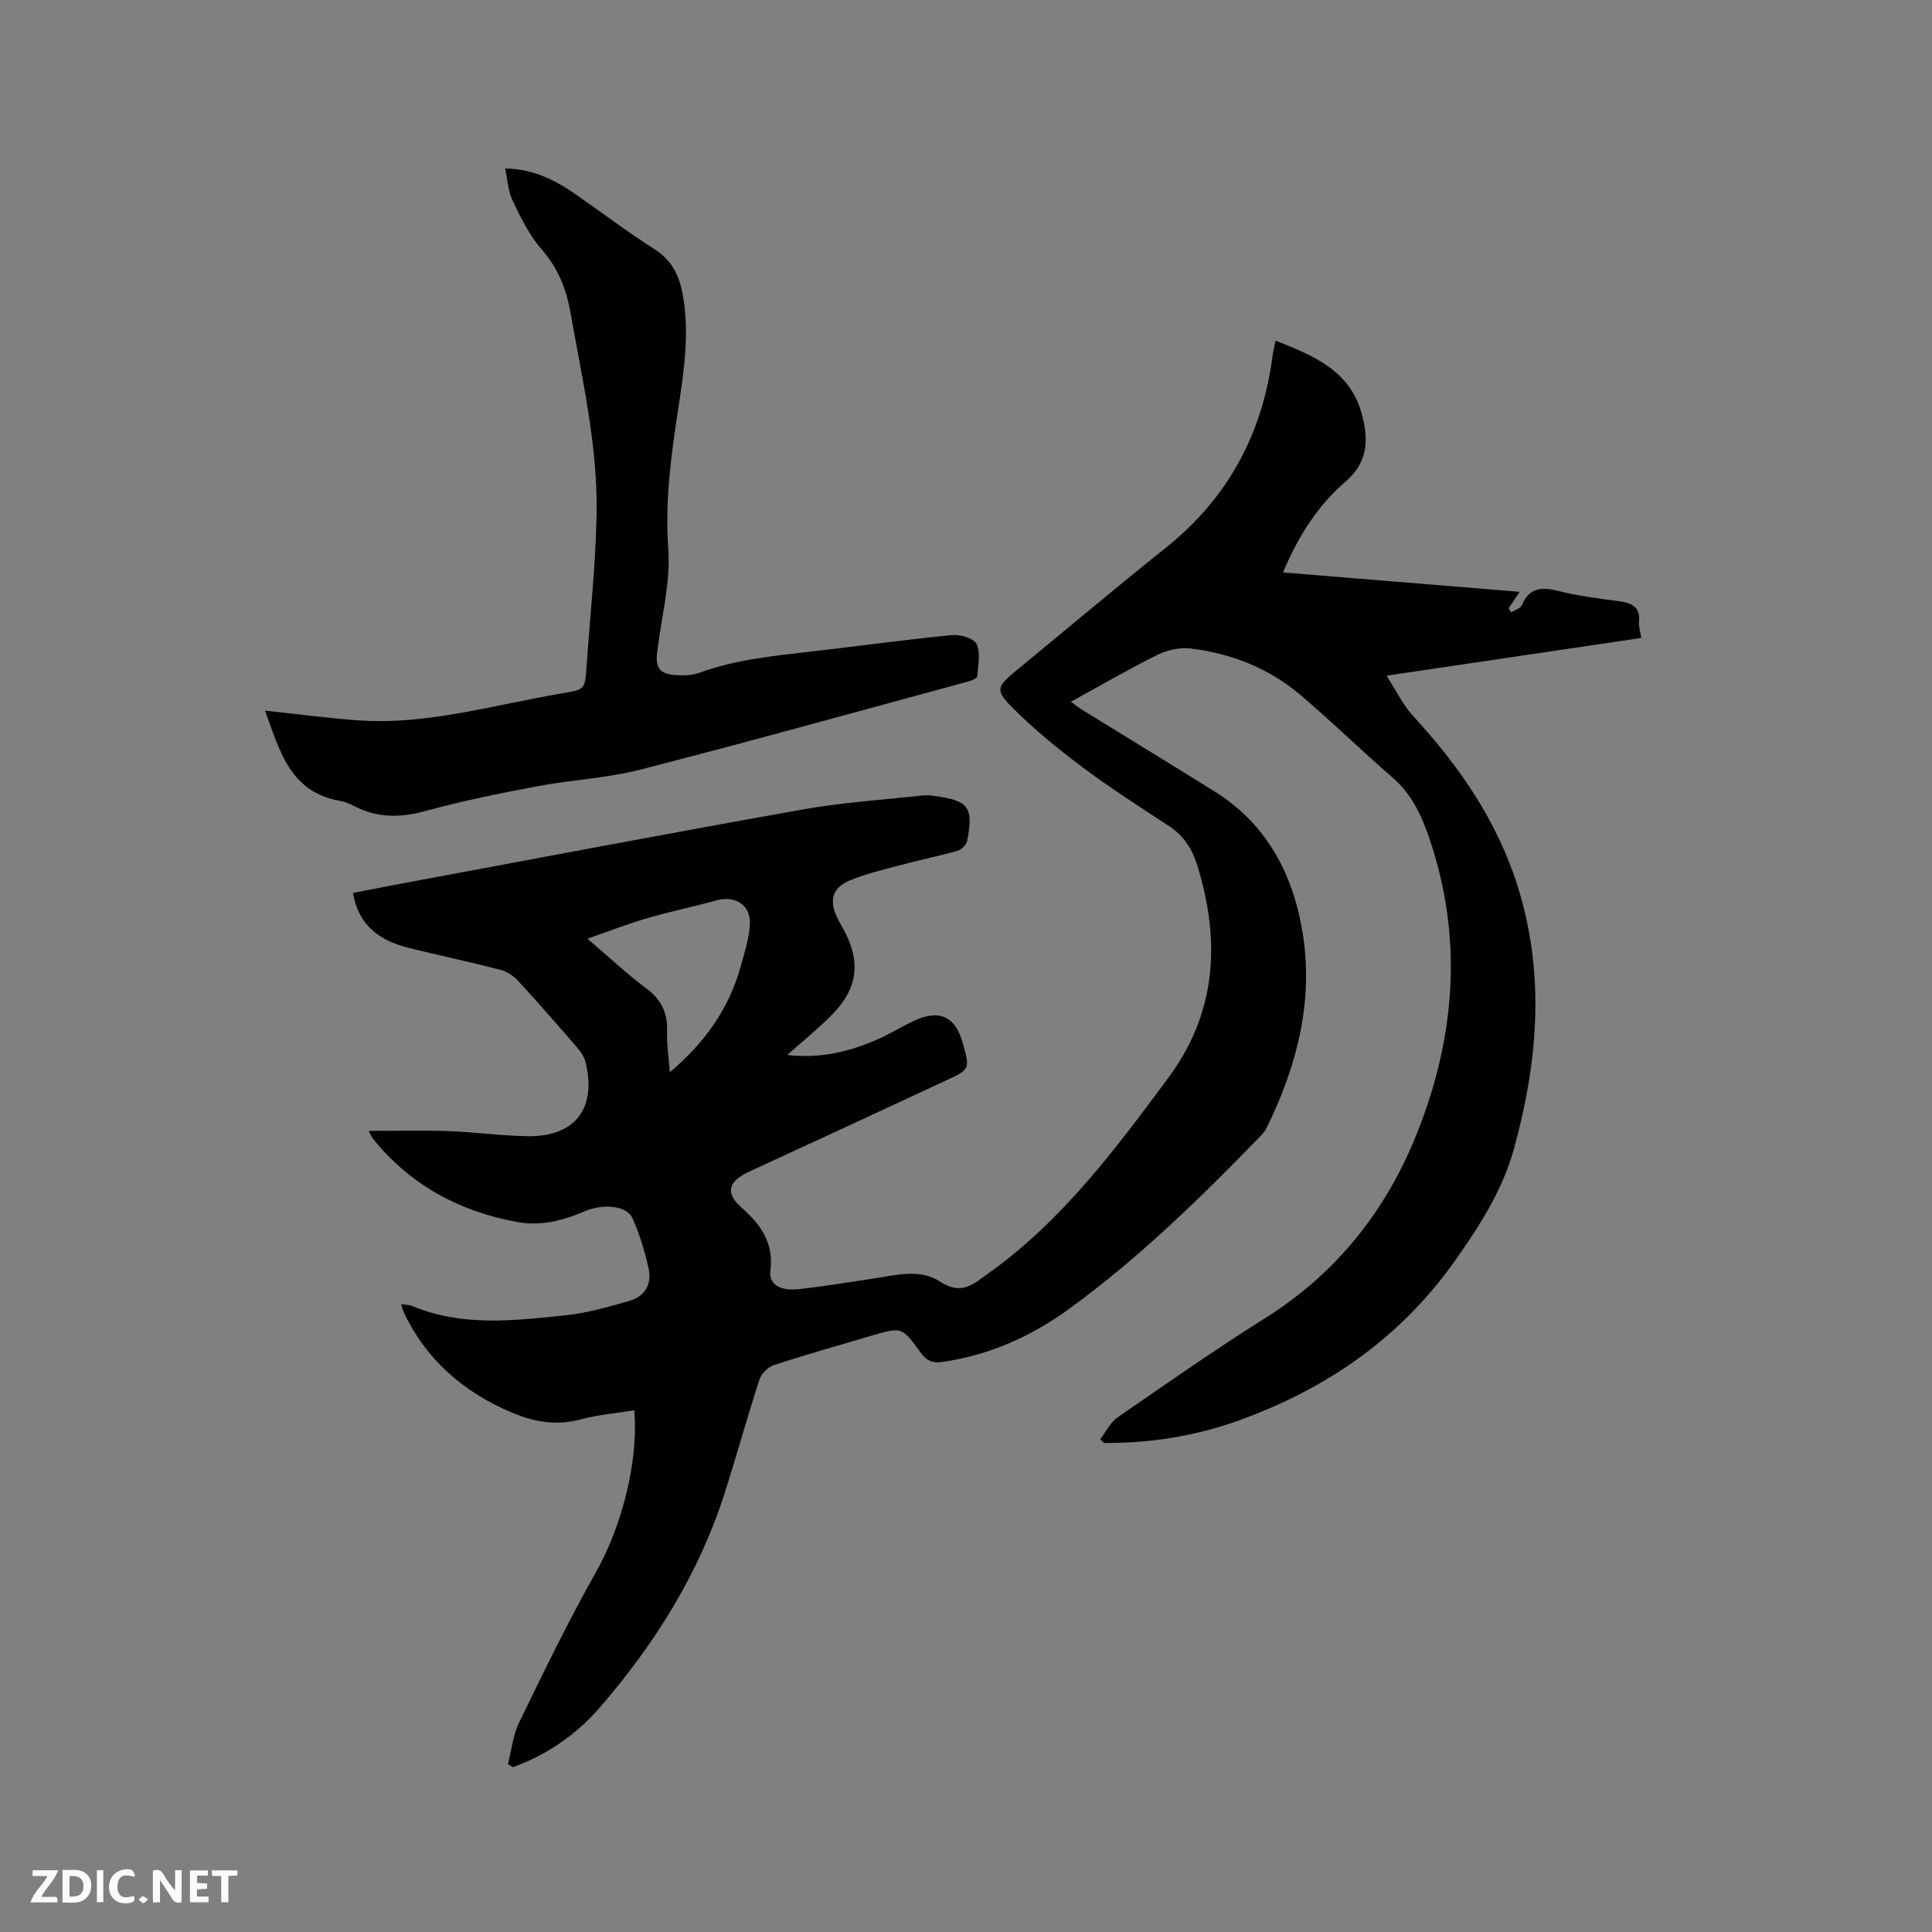
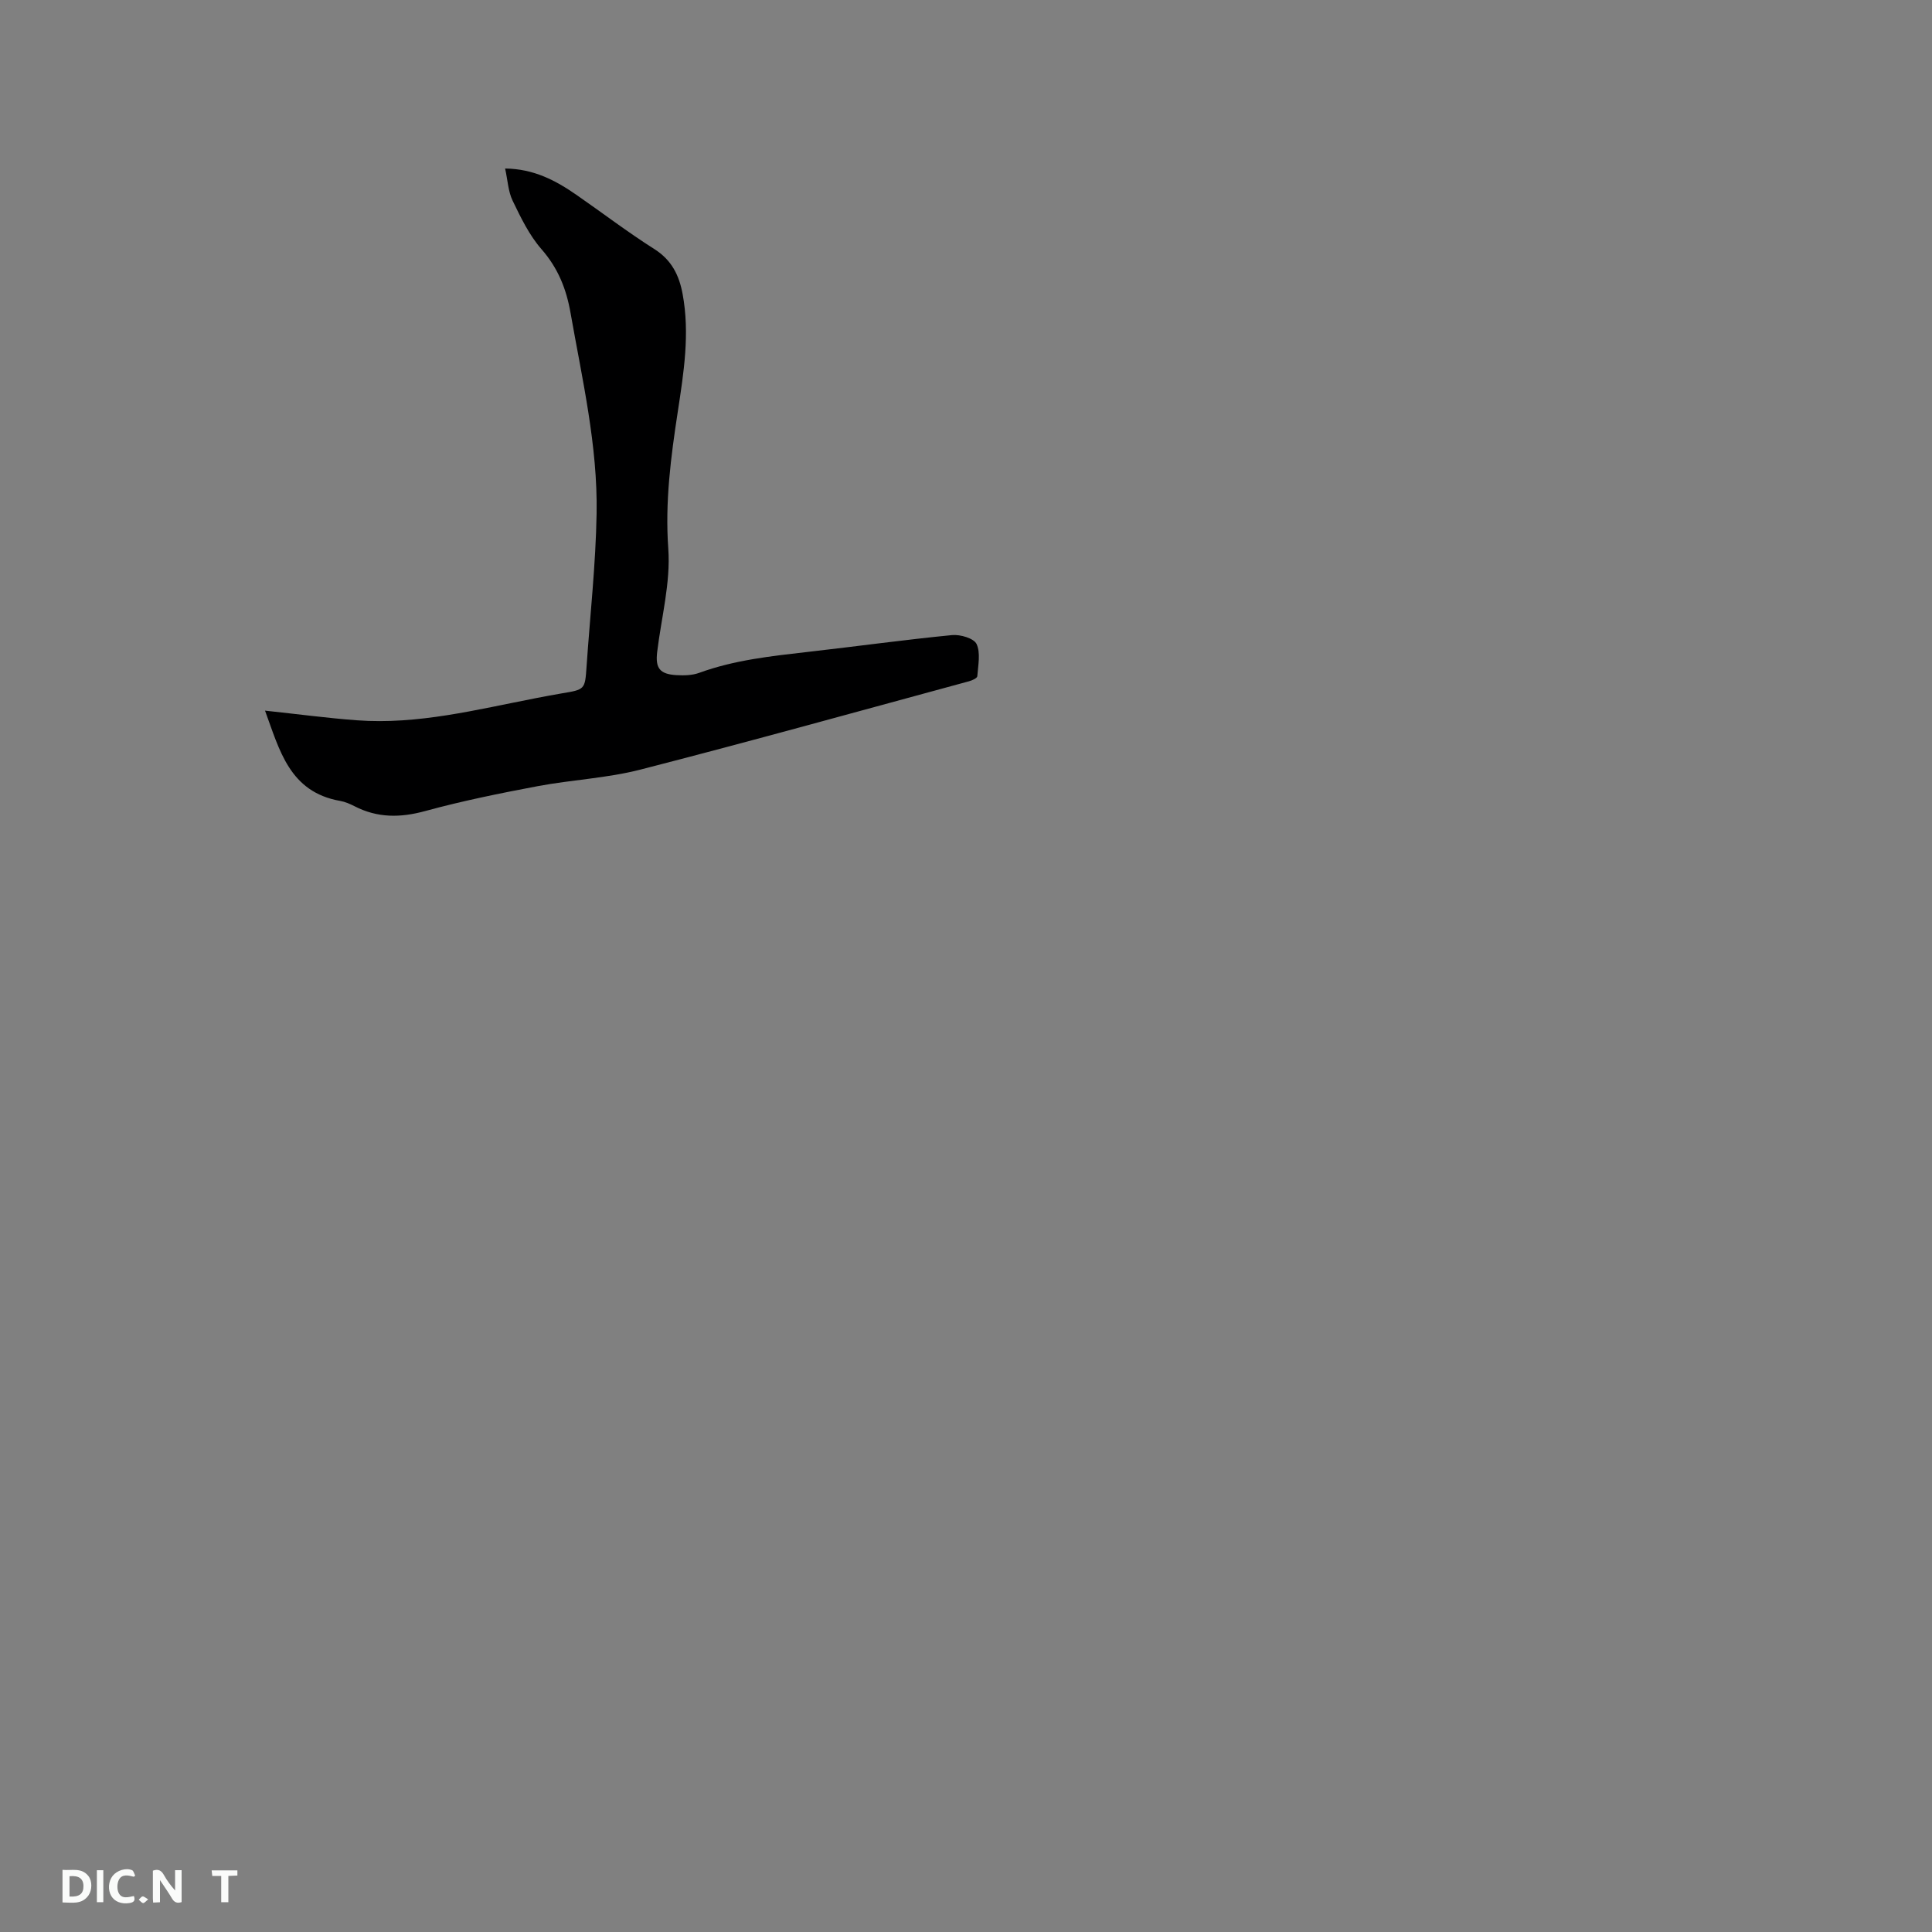
<svg xmlns="http://www.w3.org/2000/svg" enable-background="new 0 0 400 400" viewBox="0 0 400 400">
  <rect x="0" y="0" width="400" height="400" fill="#808080" stroke="none" />
-   <path d="m105.15 365.25c.76-2.91 1.07-6.05 2.37-8.7 5.09-10.46 10.16-20.96 15.88-31.08 5.17-9.15 8.84-22.55 7.92-33.49-3.74.62-7.55.94-11.19 1.91-5 1.34-9.62.49-14.2-1.45-9.92-4.21-17.63-10.81-22.3-20.68-.21-.45-.32-.95-.59-1.76 1 .17 1.75.15 2.39.42 10.33 4.32 21.03 2.99 31.65 1.9 4.47-.46 8.89-1.75 13.25-2.99 3.19-.91 4.67-3.51 3.96-6.69-.79-3.58-1.87-7.16-3.38-10.49-1.13-2.5-6-3.05-9.91-1.35-4.48 1.94-9.05 3.09-13.91 2.2-11.99-2.19-22.12-7.64-29.86-17.22-.3-.37-.47-.85-.9-1.64 5.74 0 11.1-.15 16.45.04 5.5.2 10.99.98 16.49 1.06 9.8.14 14.33-5.8 11.95-15.37-.26-1.06-.96-2.11-1.69-2.95-4.02-4.65-8.07-9.29-12.23-13.81-.94-1.03-2.29-1.96-3.62-2.3-6.25-1.62-12.56-2.97-18.83-4.5-5.93-1.45-10.54-4.38-11.78-11.44 3.77-.72 7.47-1.45 11.16-2.14 27.39-5.09 54.75-10.3 82.17-15.17 8.12-1.44 16.4-1.96 24.6-2.87.83-.09 1.7-.01 2.53.11 7.05.98 8.04 2.29 6.72 9.27-.15.8-1.15 1.83-1.96 2.06-4.05 1.15-8.19 1.99-12.25 3.08-3.45.92-6.98 1.73-10.23 3.14-3.54 1.54-4.14 4.06-2.5 7.59.4.86.9 1.68 1.35 2.52 3.63 6.63 2.96 12.2-2.41 17.64-2.81 2.84-5.95 5.37-9.26 8.32 6.8.79 12.85-.66 18.68-3.22 2.61-1.15 5.05-2.69 7.64-3.89 5.23-2.42 8.53-.83 10.05 4.73 1.45 5.28 1.48 5.35-3.38 7.61-13.62 6.35-27.26 12.64-40.91 18.94-4.31 1.99-4.97 4.42-1.58 7.4 4.02 3.53 6.74 7.32 6.01 13.1-.36 2.83 2.03 4.25 5.96 3.81 5.15-.58 10.28-1.42 15.41-2.2 4.63-.71 9.65-2.06 13.68.6 4.58 3.02 7.01.54 10.3-1.82 15.17-10.87 26.1-25.59 37.02-40.3 10-13.47 10.85-28.24 6.07-43.85-1.09-3.55-2.79-6.23-5.86-8.26-6.1-4.02-12.28-7.96-18.12-12.34-5.13-3.85-10.15-7.97-14.65-12.52-3.23-3.26-2.77-4.18.68-7.02 10.47-8.63 20.86-17.37 31.46-25.85 12.84-10.28 19.96-23.62 22.04-39.8.12-.91.36-1.81.61-3.01 7.9 3.09 15.42 6.25 17.82 15.1 1.37 5.05 1.54 9.87-3.32 14.06-5.71 4.91-9.81 11.28-12.97 18.83 16.48 1.35 32.55 2.66 49 4.01-.92 1.37-1.6 2.39-2.29 3.42.18.27.36.55.54.82.75-.48 1.89-.78 2.18-1.46 1.53-3.57 3.98-3.87 7.43-2.99 4.09 1.04 8.32 1.58 12.52 2.13 2.72.36 4.67 1.09 4.32 4.39-.09.91.27 1.86.49 3.24-17.32 2.56-34.54 5.11-52.76 7.81 2.07 3.2 3.43 6.09 5.49 8.33 9.6 10.41 17.49 21.84 21.73 35.48 5.61 18.02 4.14 35.95-.76 53.89-2.37 8.67-6.97 15.88-12.07 23.14-11.36 16.18-26.64 26.74-44.92 33.34-9 3.25-18.37 4.74-27.95 4.68-.26-.26-.52-.52-.79-.78 1.18-1.53 2.08-3.47 3.6-4.52 10.11-6.99 20.2-14.03 30.6-20.58 14.64-9.22 24.85-22.03 31.23-37.86 8.1-20.1 9.78-40.64 2.7-61.5-1.62-4.77-3.68-9.13-7.63-12.55-6.49-5.61-12.62-11.65-19.18-17.18-6.47-5.45-14.18-8.49-22.54-9.51-2.23-.27-4.86.28-6.89 1.29-5.97 2.95-11.74 6.32-17.97 9.73.96.69 1.66 1.25 2.42 1.72 9.11 5.62 18.25 11.19 27.33 16.85 10.83 6.75 16.26 17.13 18.23 29.24 2.3 14.18-1.15 27.56-7.4 40.3-.28.56-.64 1.11-1.07 1.56-12.48 12.88-25.29 25.42-39.83 36-7.79 5.67-16.43 9.56-26.1 10.99-2.22.33-3.44-.17-4.73-1.96-3.83-5.34-3.91-5.29-10.25-3.41-6.7 1.98-13.43 3.87-20.07 6.04-1.23.4-2.61 1.78-3.01 3.01-2.52 7.75-4.68 15.62-7.16 23.38-5.32 16.72-14.46 31.29-25.84 44.46-4.88 5.65-10.98 9.84-18.04 12.41-.33-.24-.68-.43-1.04-.63zm16.48-170.9c4.56 3.89 8.19 7.32 12.17 10.28 3.12 2.31 4.42 5.06 4.31 8.86-.08 2.74.35 5.49.57 8.52 7.28-6.16 12.21-13.15 14.62-21.76.82-2.93 1.8-5.91 1.96-8.9.21-3.98-3.05-6-6.87-4.95-4.79 1.32-9.66 2.32-14.42 3.71-3.93 1.13-7.75 2.64-12.34 4.24z" fill="#000001" />
  <path d="m54.87 147.13c6.68.71 12.84 1.54 19.03 2 12.64.93 24.81-2.22 37.07-4.59 1.77-.34 3.54-.68 5.31-.98 4.84-.8 4.83-.79 5.16-5.54.72-10.56 1.9-21.12 2.08-31.69.24-14.05-2.97-27.75-5.39-41.51-.88-5.04-2.6-9.32-6.03-13.24-2.53-2.89-4.28-6.54-5.97-10.04-.92-1.9-1.01-4.21-1.55-6.65 5.97.07 10.46 2.48 14.73 5.43 5.4 3.74 10.63 7.74 16.17 11.25 3.58 2.27 5.13 5.42 5.85 9.31 1.52 8.19.23 16.29-1 24.34-1.44 9.41-2.66 18.69-1.97 28.35.51 7.05-1.44 14.28-2.3 21.42-.4 3.35.54 4.59 4 4.79 1.56.09 3.26.05 4.69-.47 7.34-2.68 15-3.48 22.68-4.36 9.89-1.12 19.76-2.49 29.67-3.46 1.7-.17 4.53.66 5.09 1.85.86 1.86.31 4.42.15 6.67-.03.39-1.07.87-1.72 1.04-22.67 6.15-45.29 12.45-68.04 18.29-6.93 1.78-14.22 2.1-21.28 3.43-7.79 1.47-15.59 3.05-23.24 5.14-5.16 1.42-9.9 1.46-14.66-.99-.94-.48-1.95-.92-2.97-1.1-10.52-1.84-12.56-10.56-15.56-18.69z" fill="#000001" />
  <g fill="#fafbfa">
    <path d="m37.59 393.81c-.92.31-1.52.05-2-.78-.7-1.2-1.52-2.34-2.47-3.78v4.59c-.55.03-.95.05-1.41.07-.03-.37-.06-.64-.06-.91 0-1.91 0-3.81 0-5.7 1.13-.41 1.77-.03 2.29.91.62 1.11 1.38 2.14 2.31 3.19v-4.2h1.35v6.61z" />
    <path d="m12.94 393.88v-6.75c1.9.19 3.93-.54 5.37 1.29.8 1.01.78 2.88.03 3.97-1.37 1.97-3.4 1.51-5.4 1.49m1.45-1.22c2.04.12 2.92-.58 2.89-2.21-.03-1.51-.98-2.19-2.89-2z" />
-     <path d="m11.81 393.87h-5.49c.68-2.18 2.47-3.48 3.51-5.45h-3.08v-1.21h5.29c-.71 2.13-2.44 3.48-3.47 5.51.86 0 1.63.04 2.39-.01.79-.05 1.14.21.85 1.16" />
-     <path d="m39.33 393.86v-6.61h3.7v1.07h-2.22v1.52c.68.04 1.34.09 2.07.13v1.07c-.72.05-1.38.09-2.1.14v1.48h2.4v1.19h-3.85z" />
    <path d="m27.71 388.56c-1.15-.3-2.46-.61-3.1.64-.37.73-.41 1.93-.06 2.67.63 1.35 1.99.93 3.17.68.35.94-.01 1.32-.93 1.46-1.62.25-3.05-.27-3.76-1.48-.73-1.24-.6-3.03.31-4.17.88-1.11 2.71-1.7 4-1.16.32.13.44.74.65 1.12-.1.08-.19.16-.28.24" />
    <path d="m49.15 387.24v1.07c-.59.02-1.17.05-1.87.08v5.44h-1.48v-5.44h-1.85c-.05-.4-.08-.73-.13-1.15z" />
    <path d="m20.06 387.21h1.33v6.62h-1.33z" />
    <path d="m30.68 393.25c-.49.38-.8.79-1.05.76-.32-.05-.6-.45-.9-.7.26-.24.51-.64.8-.67.29-.04.62.3 1.15.61" />
  </g>
</svg>